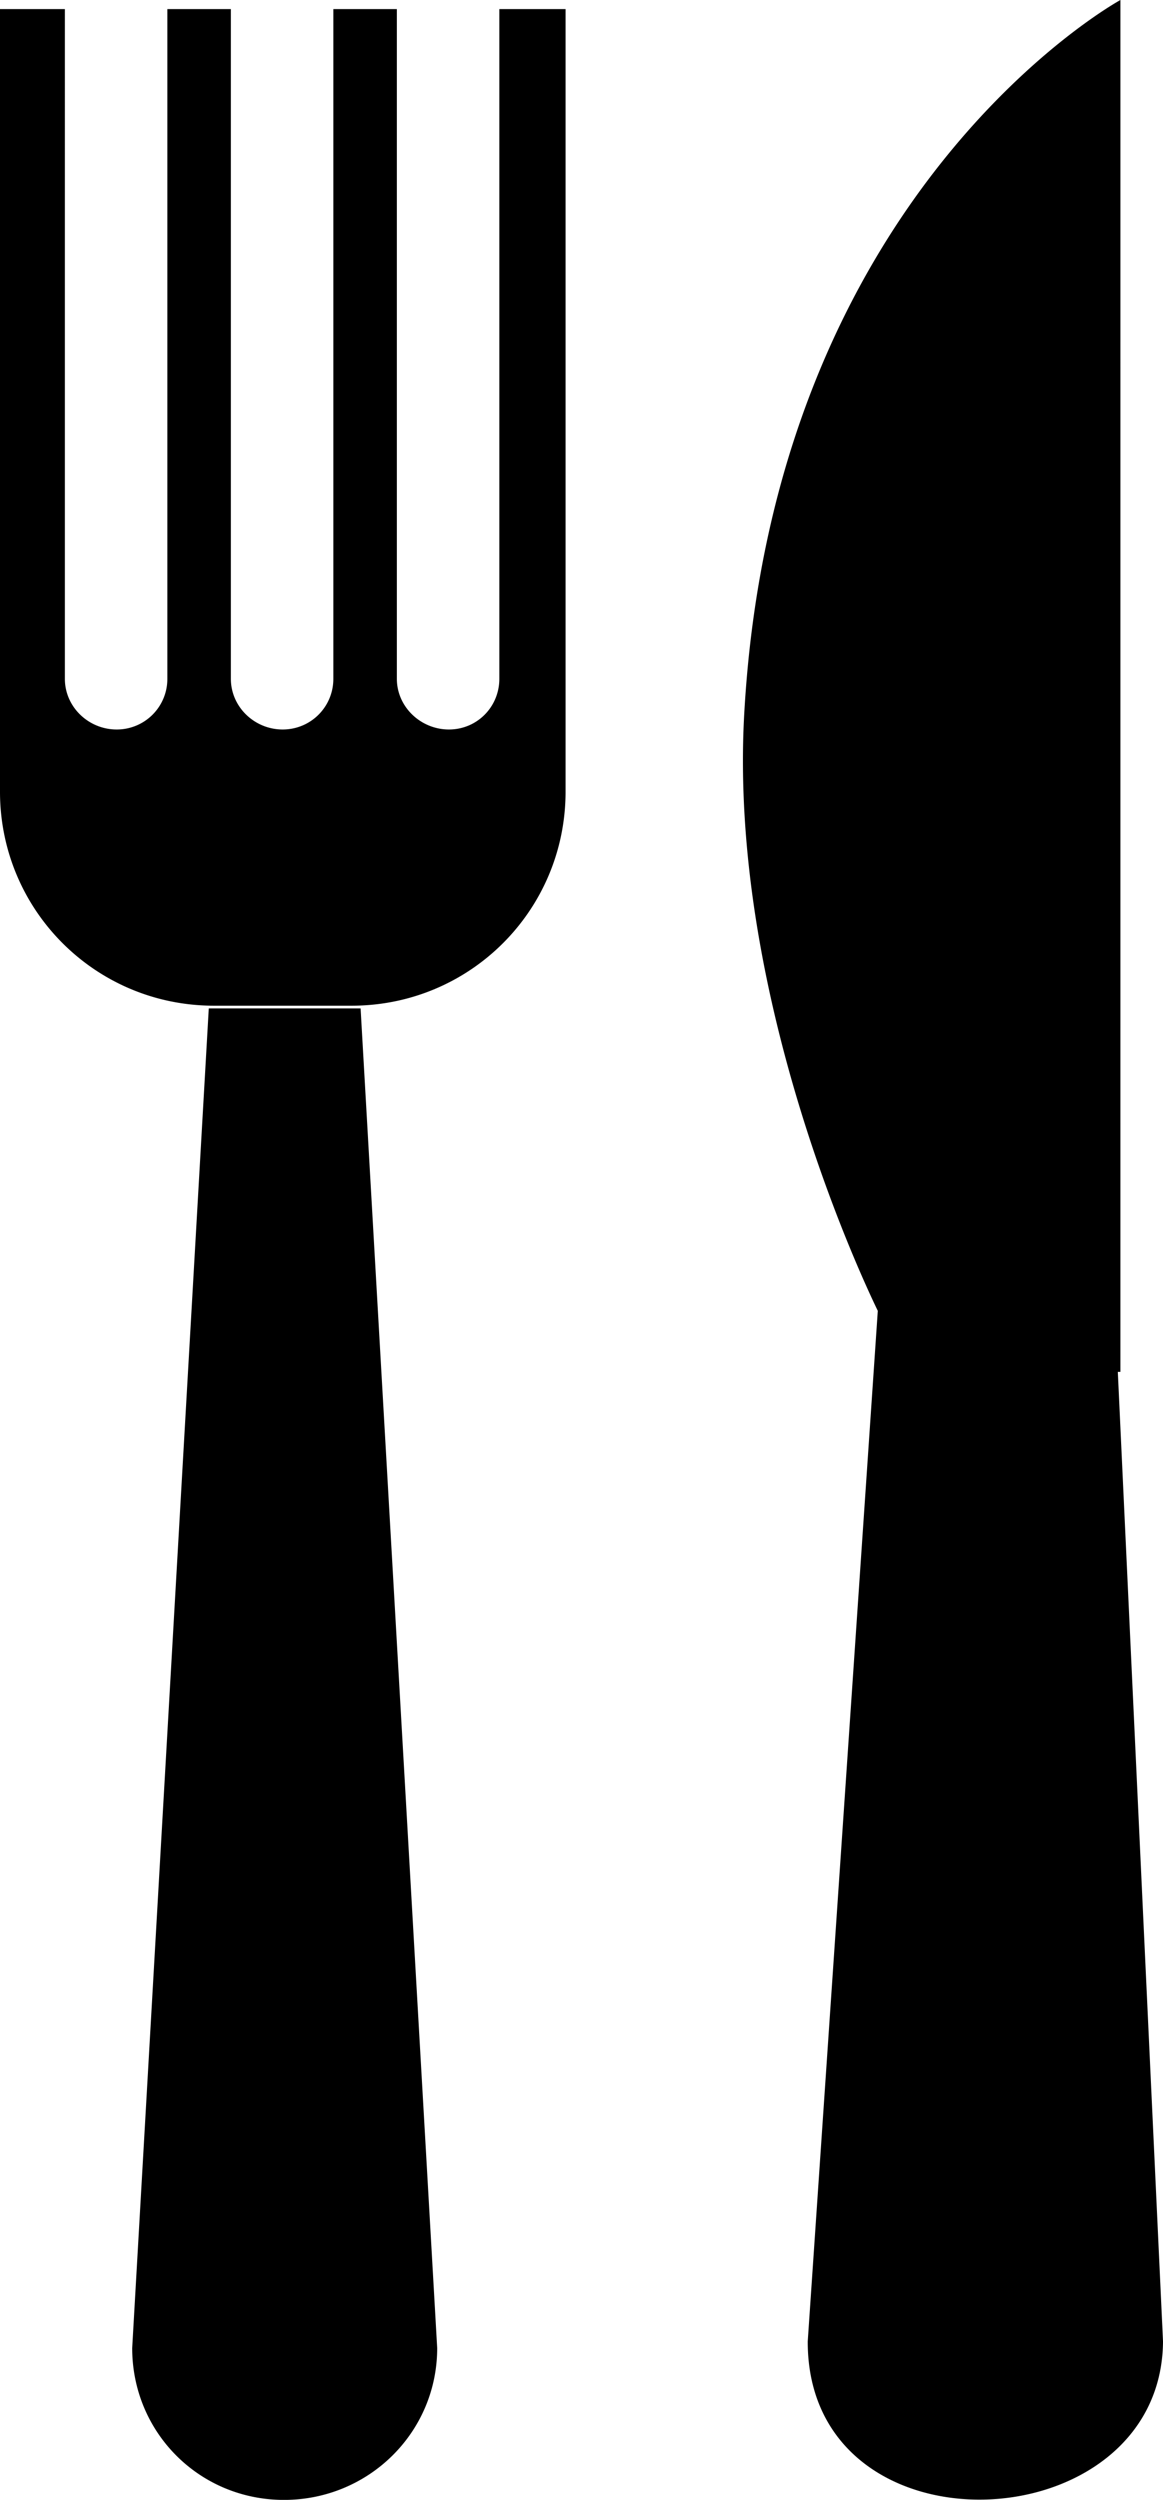
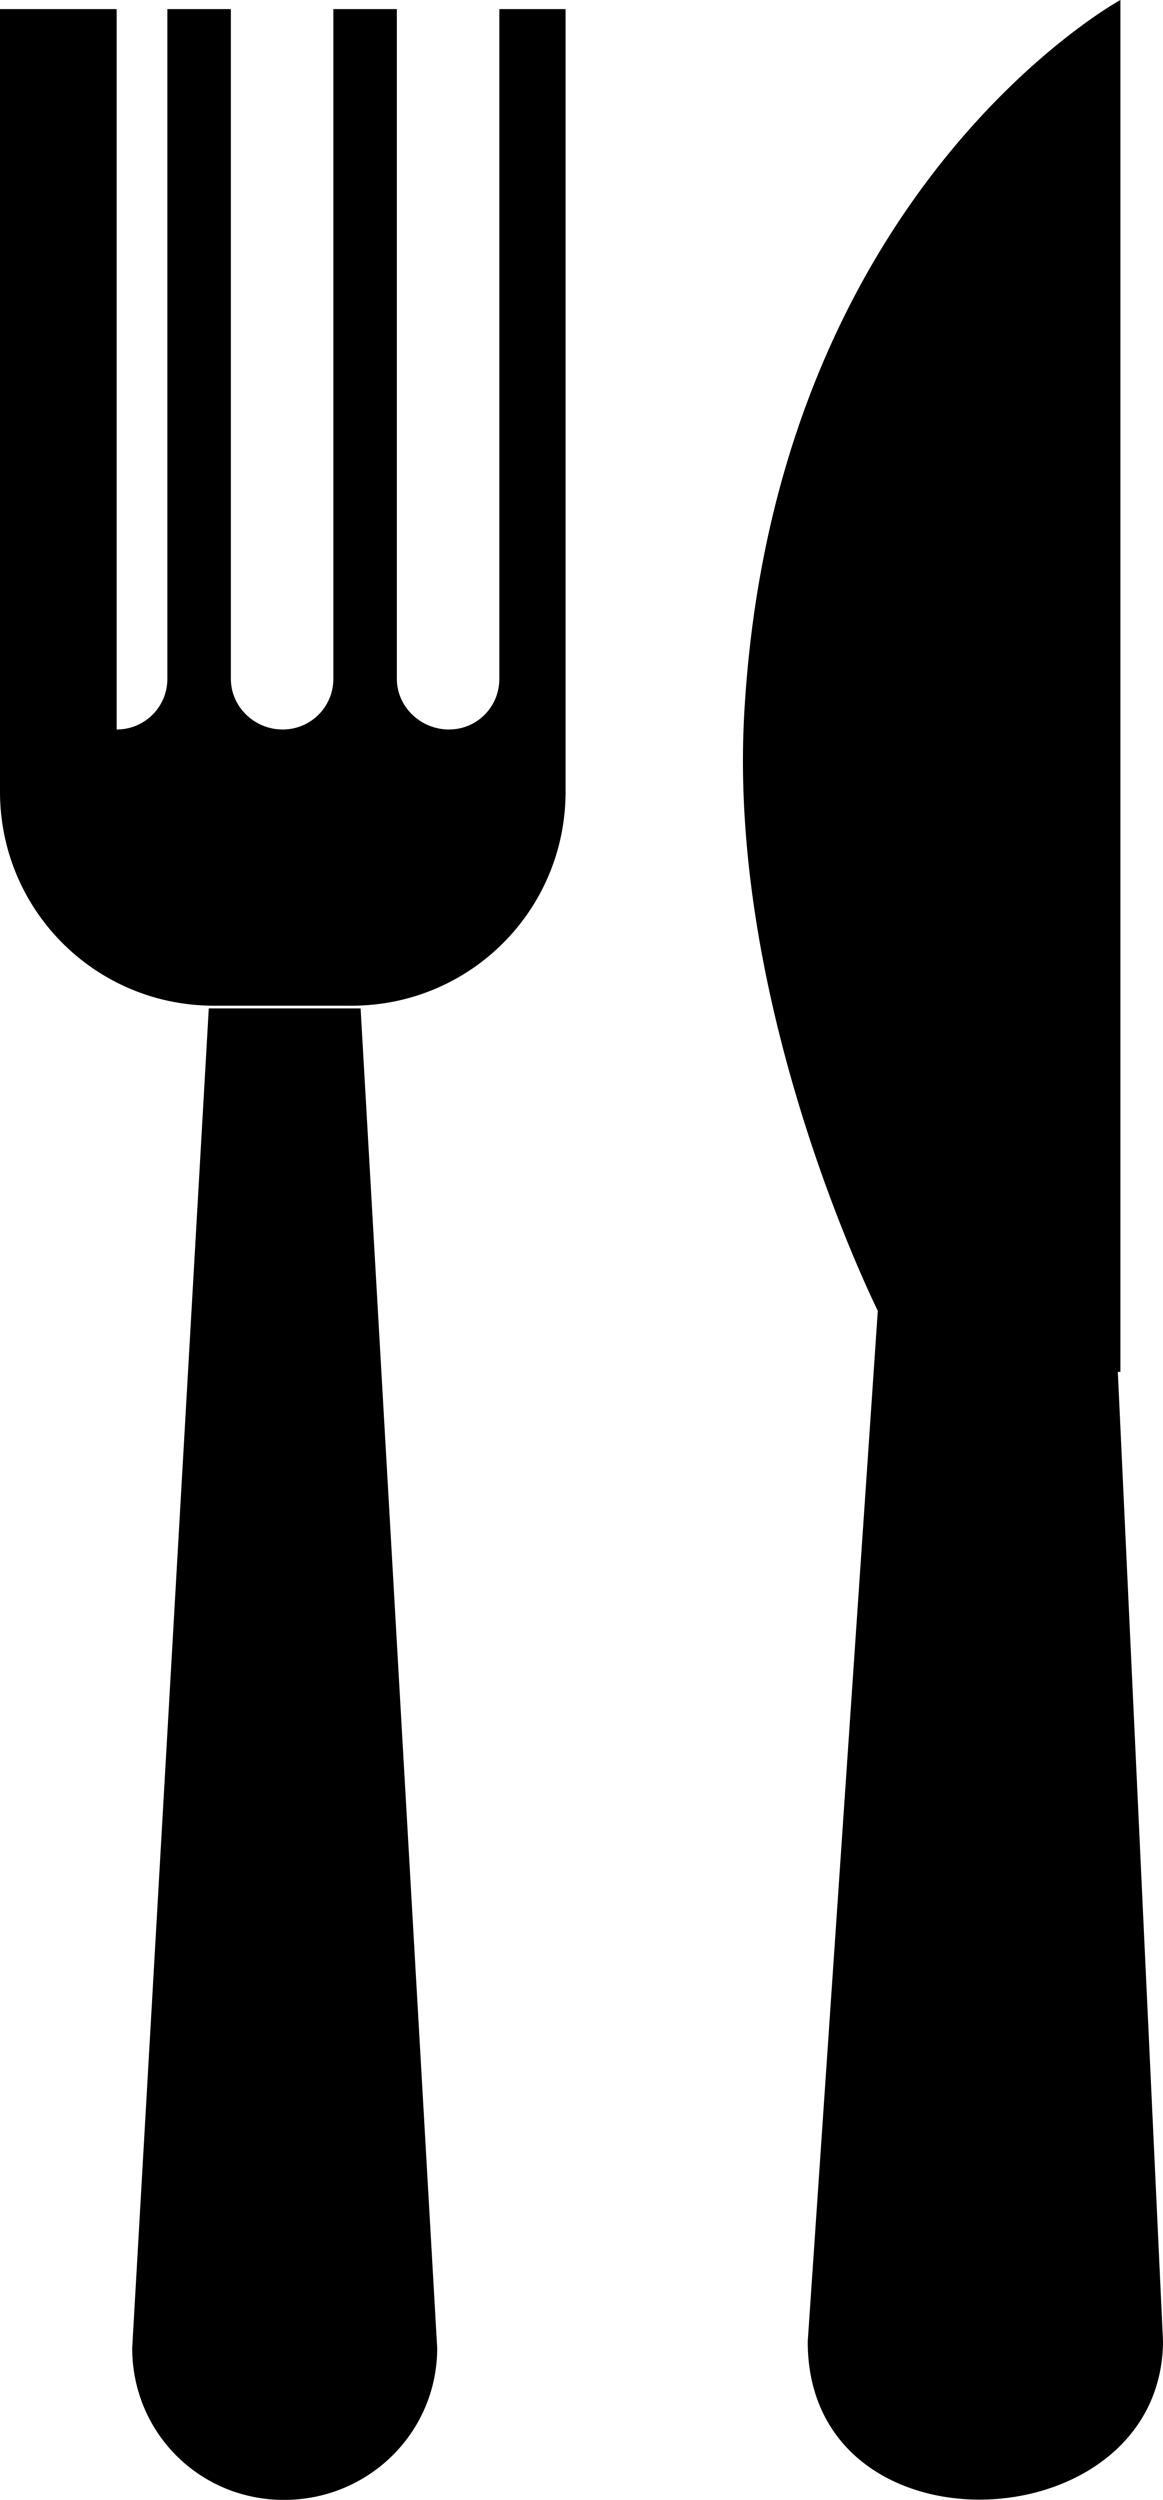
<svg xmlns="http://www.w3.org/2000/svg" viewBox="0 0 209.54 450.24">
-   <path d="M0 1.64v140.94c0 21.354 17.196 38.55 38.55 38.55h24.8c21.354 0 38.55-17.196 38.55-38.55V1.64H89.967v120.61c0 5.07-4.015 9.134-9.085 9.134s-9.38-4.063-9.38-9.134V1.64H60.06v120.61c0 5.07-4.063 9.134-9.134 9.134s-9.33-4.063-9.33-9.134V1.64H30.152v120.61a9.101 9.101 0 01-9.134 9.134c-5.07 0-9.33-4.063-9.33-9.134V1.64H0zm37.617 179.98L23.818 422.89c0 15.23 12.124 27.353 27.353 27.353 15.23 0 27.599-12.124 27.599-27.353l-13.8-241.27H37.62zM201.867 0s-62.631 34.183-67.789 128.8c-2.716 49.818 20.474 99.852 24.077 107.29l-12.623 185.6c-.082 39.473 63.748 36.505 64.01 0l-8.143-174.61h.467z" color="#000" />
+   <path d="M0 1.64v140.94c0 21.354 17.196 38.55 38.55 38.55h24.8c21.354 0 38.55-17.196 38.55-38.55V1.64H89.967v120.61c0 5.07-4.015 9.134-9.085 9.134s-9.38-4.063-9.38-9.134V1.64H60.06v120.61c0 5.07-4.063 9.134-9.134 9.134s-9.33-4.063-9.33-9.134V1.64H30.152v120.61a9.101 9.101 0 01-9.134 9.134V1.64H0zm37.617 179.98L23.818 422.89c0 15.23 12.124 27.353 27.353 27.353 15.23 0 27.599-12.124 27.599-27.353l-13.8-241.27H37.62zM201.867 0s-62.631 34.183-67.789 128.8c-2.716 49.818 20.474 99.852 24.077 107.29l-12.623 185.6c-.082 39.473 63.748 36.505 64.01 0l-8.143-174.61h.467z" color="#000" />
</svg>